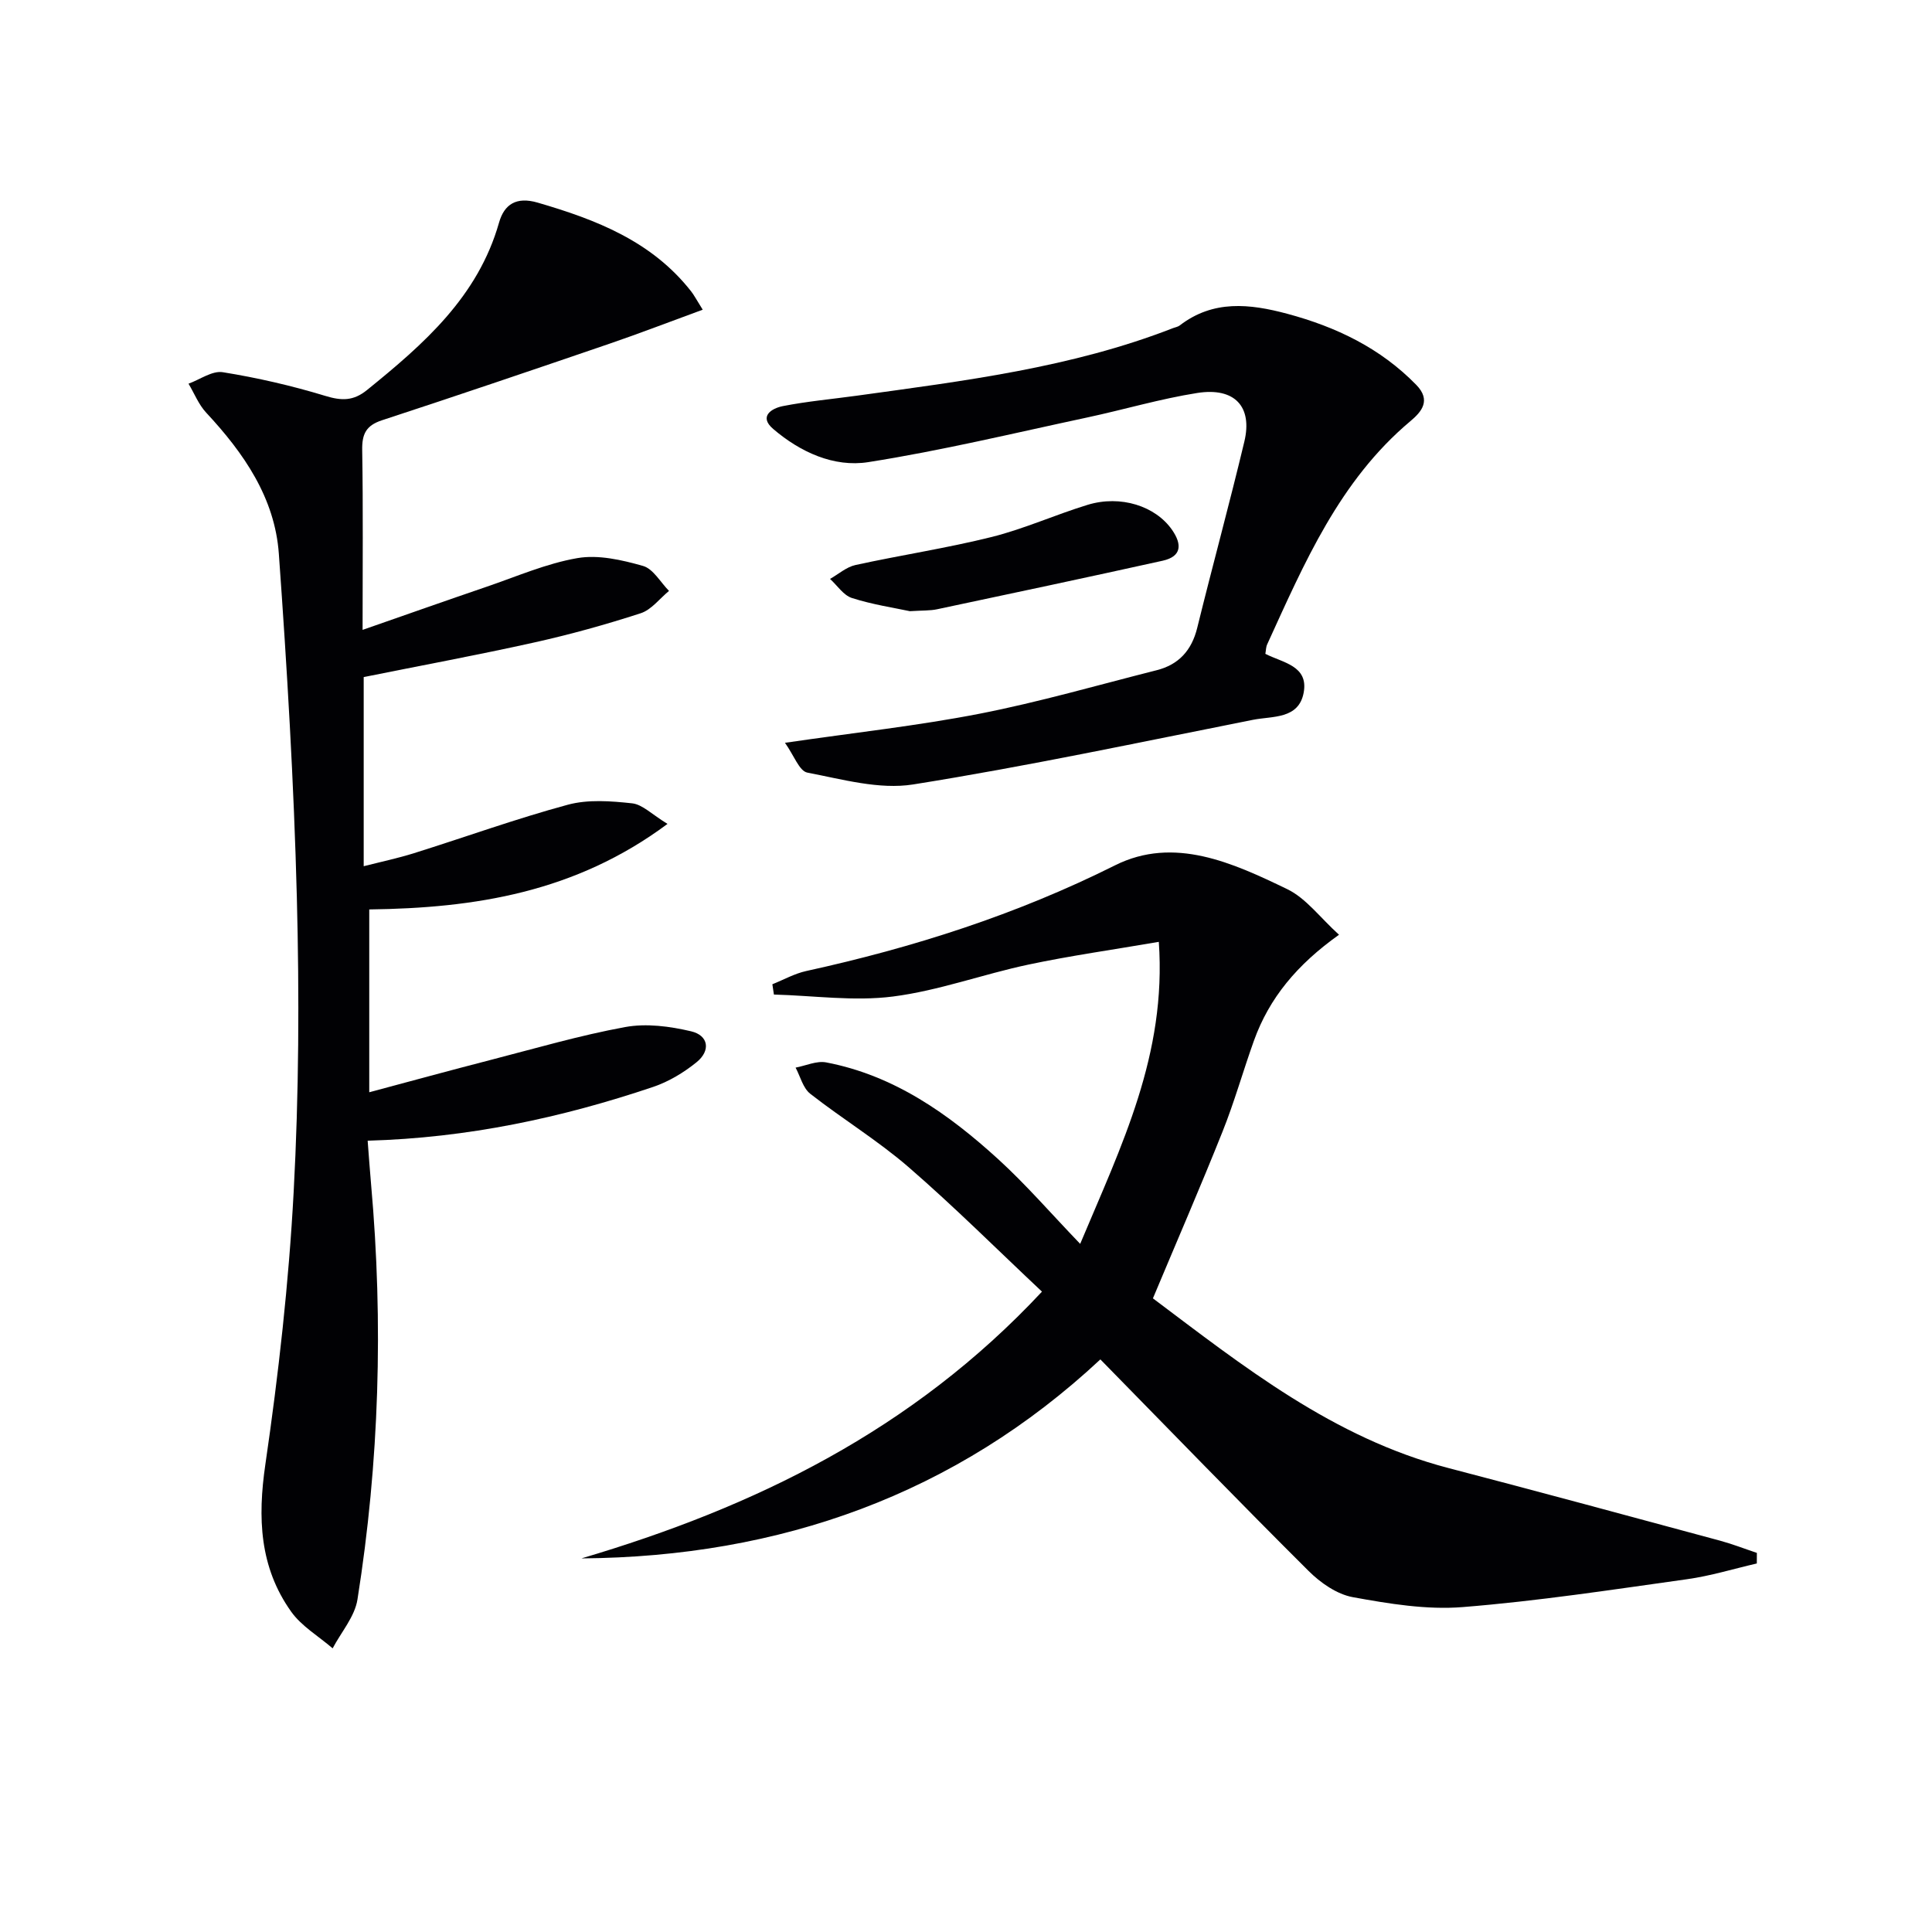
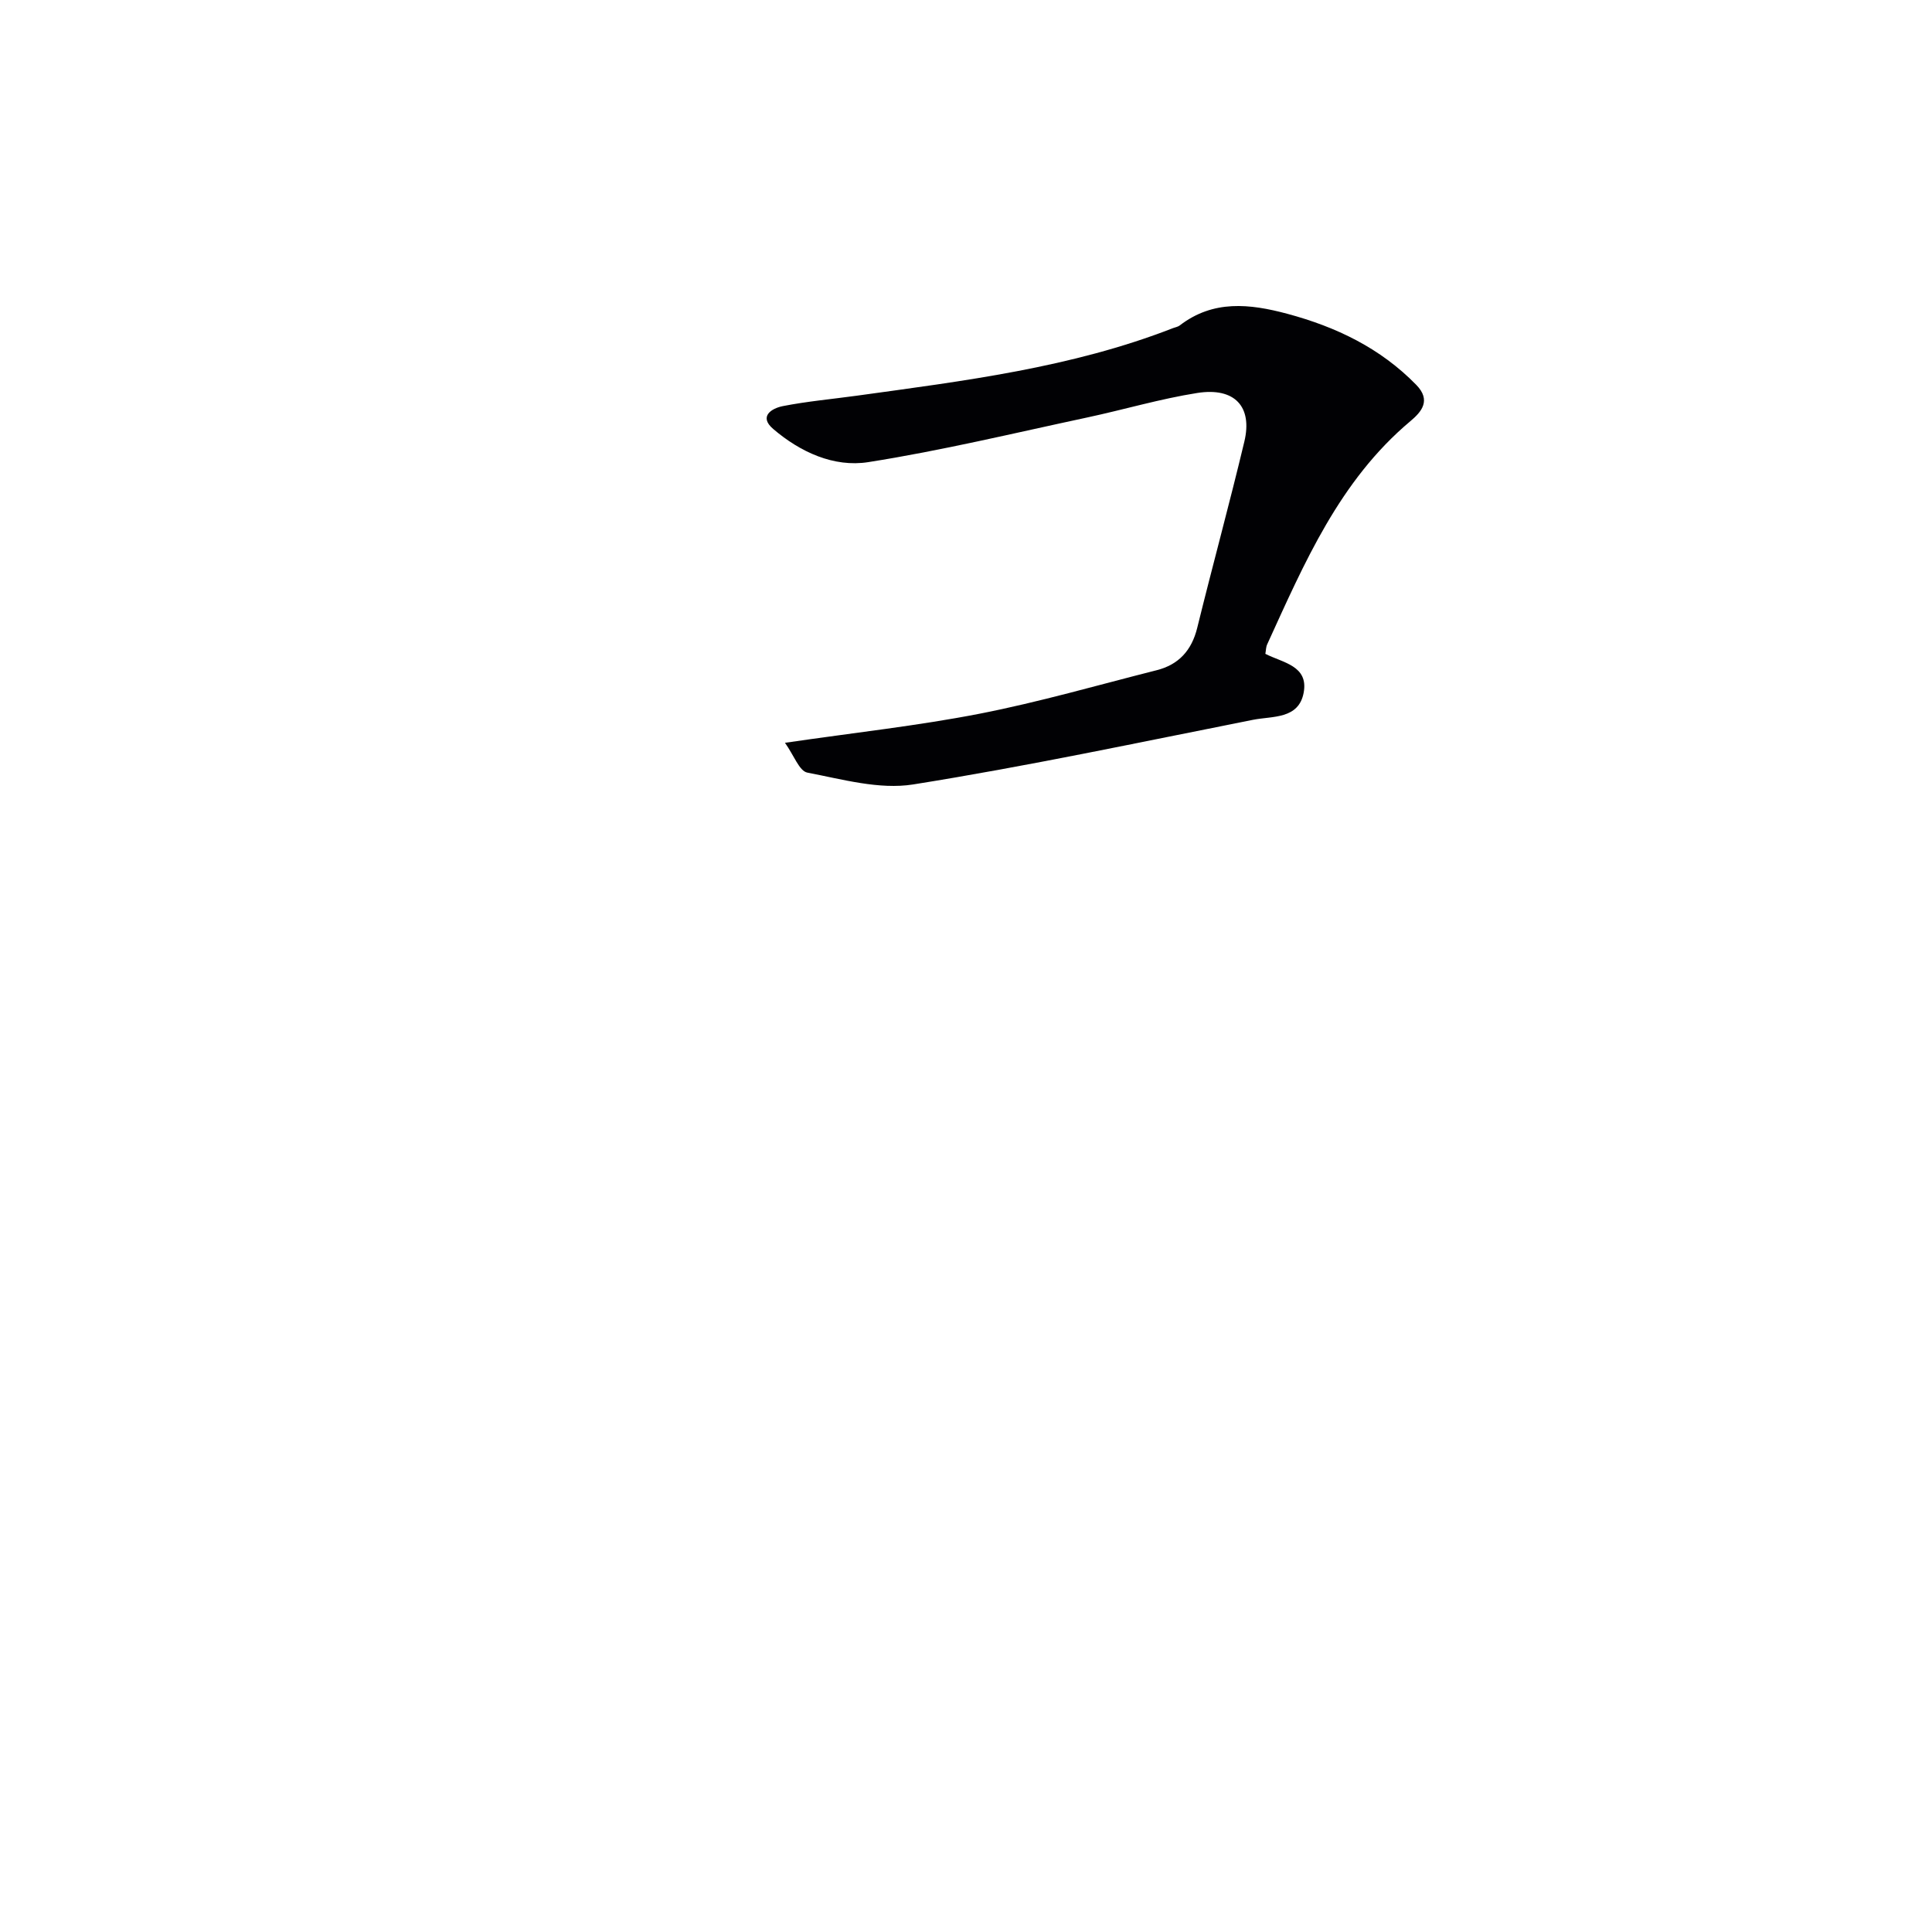
<svg xmlns="http://www.w3.org/2000/svg" enable-background="new 0 0 400 400" viewBox="0 0 400 400">
  <g fill="#010104">
-     <path d="m145.49 64.12c-6.92 2.53-13.04 4.9-19.24 7.02-15.69 5.37-31.4 10.71-47.16 15.87-3.33 1.09-4.16 2.87-4.1 6.2.2 11.99.08 23.98.08 37.2 8.92-3.11 17.24-6.05 25.59-8.9 6.26-2.13 12.44-4.85 18.89-5.96 4.33-.75 9.21.38 13.58 1.62 2.11.6 3.61 3.38 5.38 5.17-1.94 1.59-3.64 3.91-5.87 4.63-7.24 2.35-14.62 4.4-22.05 6.05-11.64 2.59-23.37 4.76-35.29 7.16v39.16c3.61-.92 7.07-1.65 10.42-2.7 10.62-3.33 21.11-7.13 31.84-10.03 4.18-1.13 8.91-.77 13.31-.29 2.15.23 4.1 2.3 7.33 4.26-19.11 14.21-39.9 17.43-61.75 17.71v37.85c8.49-2.27 16.71-4.52 24.97-6.65 9.31-2.4 18.58-5.12 28.02-6.85 4.37-.8 9.24-.16 13.64.88 3.62.85 4.1 3.99 1.15 6.39-2.65 2.15-5.77 4.03-8.99 5.12-18.95 6.39-38.38 10.56-59.12 11.14.25 3.21.45 6.13.71 9.04 2.56 28.76 1.7 57.44-2.82 85.94-.56 3.56-3.37 6.76-5.14 10.12-2.91-2.51-6.44-4.57-8.6-7.61-6.54-9.2-6.95-19.4-5.33-30.47 2.73-18.71 4.85-37.57 5.86-56.44 1.09-20.26 1.18-40.62.66-60.91-.61-23.75-2.03-47.5-3.73-71.2-.83-11.57-7.25-20.84-15.03-29.19-1.57-1.68-2.46-3.99-3.67-6.01 2.37-.86 4.91-2.73 7.09-2.38 7.15 1.15 14.28 2.79 21.21 4.9 3.4 1.04 5.84 1.08 8.67-1.22 11.73-9.5 22.96-19.3 27.32-34.65 1.08-3.81 3.6-5.41 7.96-4.15 12.14 3.53 23.66 7.99 31.8 18.37.58.72 1.02 1.59 2.41 3.81z" />
-     <path d="m120.38 322.65c35.86-10.61 68.51-26.48 95.35-55.23-9.21-8.65-18.12-17.55-27.61-25.77-6.39-5.53-13.7-9.98-20.37-15.2-1.5-1.18-2.05-3.57-3.03-5.41 2.12-.4 4.37-1.46 6.34-1.08 14.06 2.69 25.32 10.66 35.61 20.04 5.74 5.23 10.85 11.16 16.97 17.53 8.58-20.45 17.91-39.17 16.28-62.53-9.54 1.64-18.33 2.87-27 4.71-9.4 1.99-18.58 5.4-28.05 6.61-8.06 1.03-16.42-.19-24.64-.41-.11-.71-.21-1.42-.32-2.13 2.33-.93 4.59-2.21 7.01-2.74 22.15-4.85 43.51-11.67 63.93-21.88 12.23-6.12 24.41-.5 35.66 4.93 3.91 1.89 6.79 5.89 10.72 9.44-8.69 6.17-14.45 13.11-17.62 21.94-2.24 6.24-4.03 12.65-6.49 18.8-4.55 11.4-9.44 22.66-14.42 34.54 18.63 14 37.34 28.91 61.17 35.13 18.78 4.9 37.51 9.98 56.25 15.04 2.58.7 5.08 1.68 7.62 2.53 0 .73-.01 1.46-.01 2.19-4.81 1.11-9.58 2.58-14.45 3.26-15.45 2.16-30.9 4.53-46.44 5.77-7.49.6-15.26-.69-22.74-2.05-3.31-.6-6.72-2.98-9.19-5.45-14.39-14.32-28.51-28.91-43.09-43.78-29.94 27.93-66.27 40.89-107.44 41.2z" />
    <path d="m261.98 135.37c3.59 1.85 8.98 2.44 7.93 8.05-1.04 5.53-6.48 4.81-10.49 5.61-23.42 4.64-46.79 9.63-70.35 13.38-7.03 1.12-14.69-1.07-21.92-2.45-1.67-.32-2.77-3.57-4.63-6.17 14.5-2.12 27.52-3.53 40.33-6.03 12.33-2.41 24.44-5.92 36.63-9 4.58-1.16 7.24-4.11 8.39-8.76 3.17-12.88 6.68-25.68 9.76-38.58 1.73-7.25-2.02-11.27-9.74-10.06-7.68 1.21-15.2 3.45-22.82 5.08-15.08 3.22-30.1 6.85-45.31 9.24-7.13 1.12-14.1-2.09-19.69-6.88-3.04-2.6-.28-4.27 2.01-4.72 5.04-.99 10.18-1.45 15.27-2.15 22.18-3.07 44.44-5.78 65.52-14 .46-.18 1.01-.26 1.38-.55 6.93-5.33 14.48-4.5 22.25-2.42 10.14 2.72 19.29 7.1 26.73 14.73 3.14 3.22 1.05 5.6-1.23 7.51-14.69 12.33-21.95 29.38-29.63 46.18-.28.58-.26 1.28-.39 1.99z" />
-     <path d="m188.38 126.54c-3.3-.71-7.76-1.37-12-2.73-1.75-.56-3.03-2.59-4.53-3.95 1.75-.99 3.39-2.47 5.27-2.88 9.38-2.05 18.91-3.49 28.22-5.81 6.74-1.69 13.17-4.61 19.84-6.65 6.85-2.09 14.08.26 17.5 5.21 2.06 2.98 1.99 5.48-1.96 6.36-15.54 3.44-31.12 6.75-46.7 10.05-1.44.31-2.97.23-5.64.4z" />
  </g>
</svg>